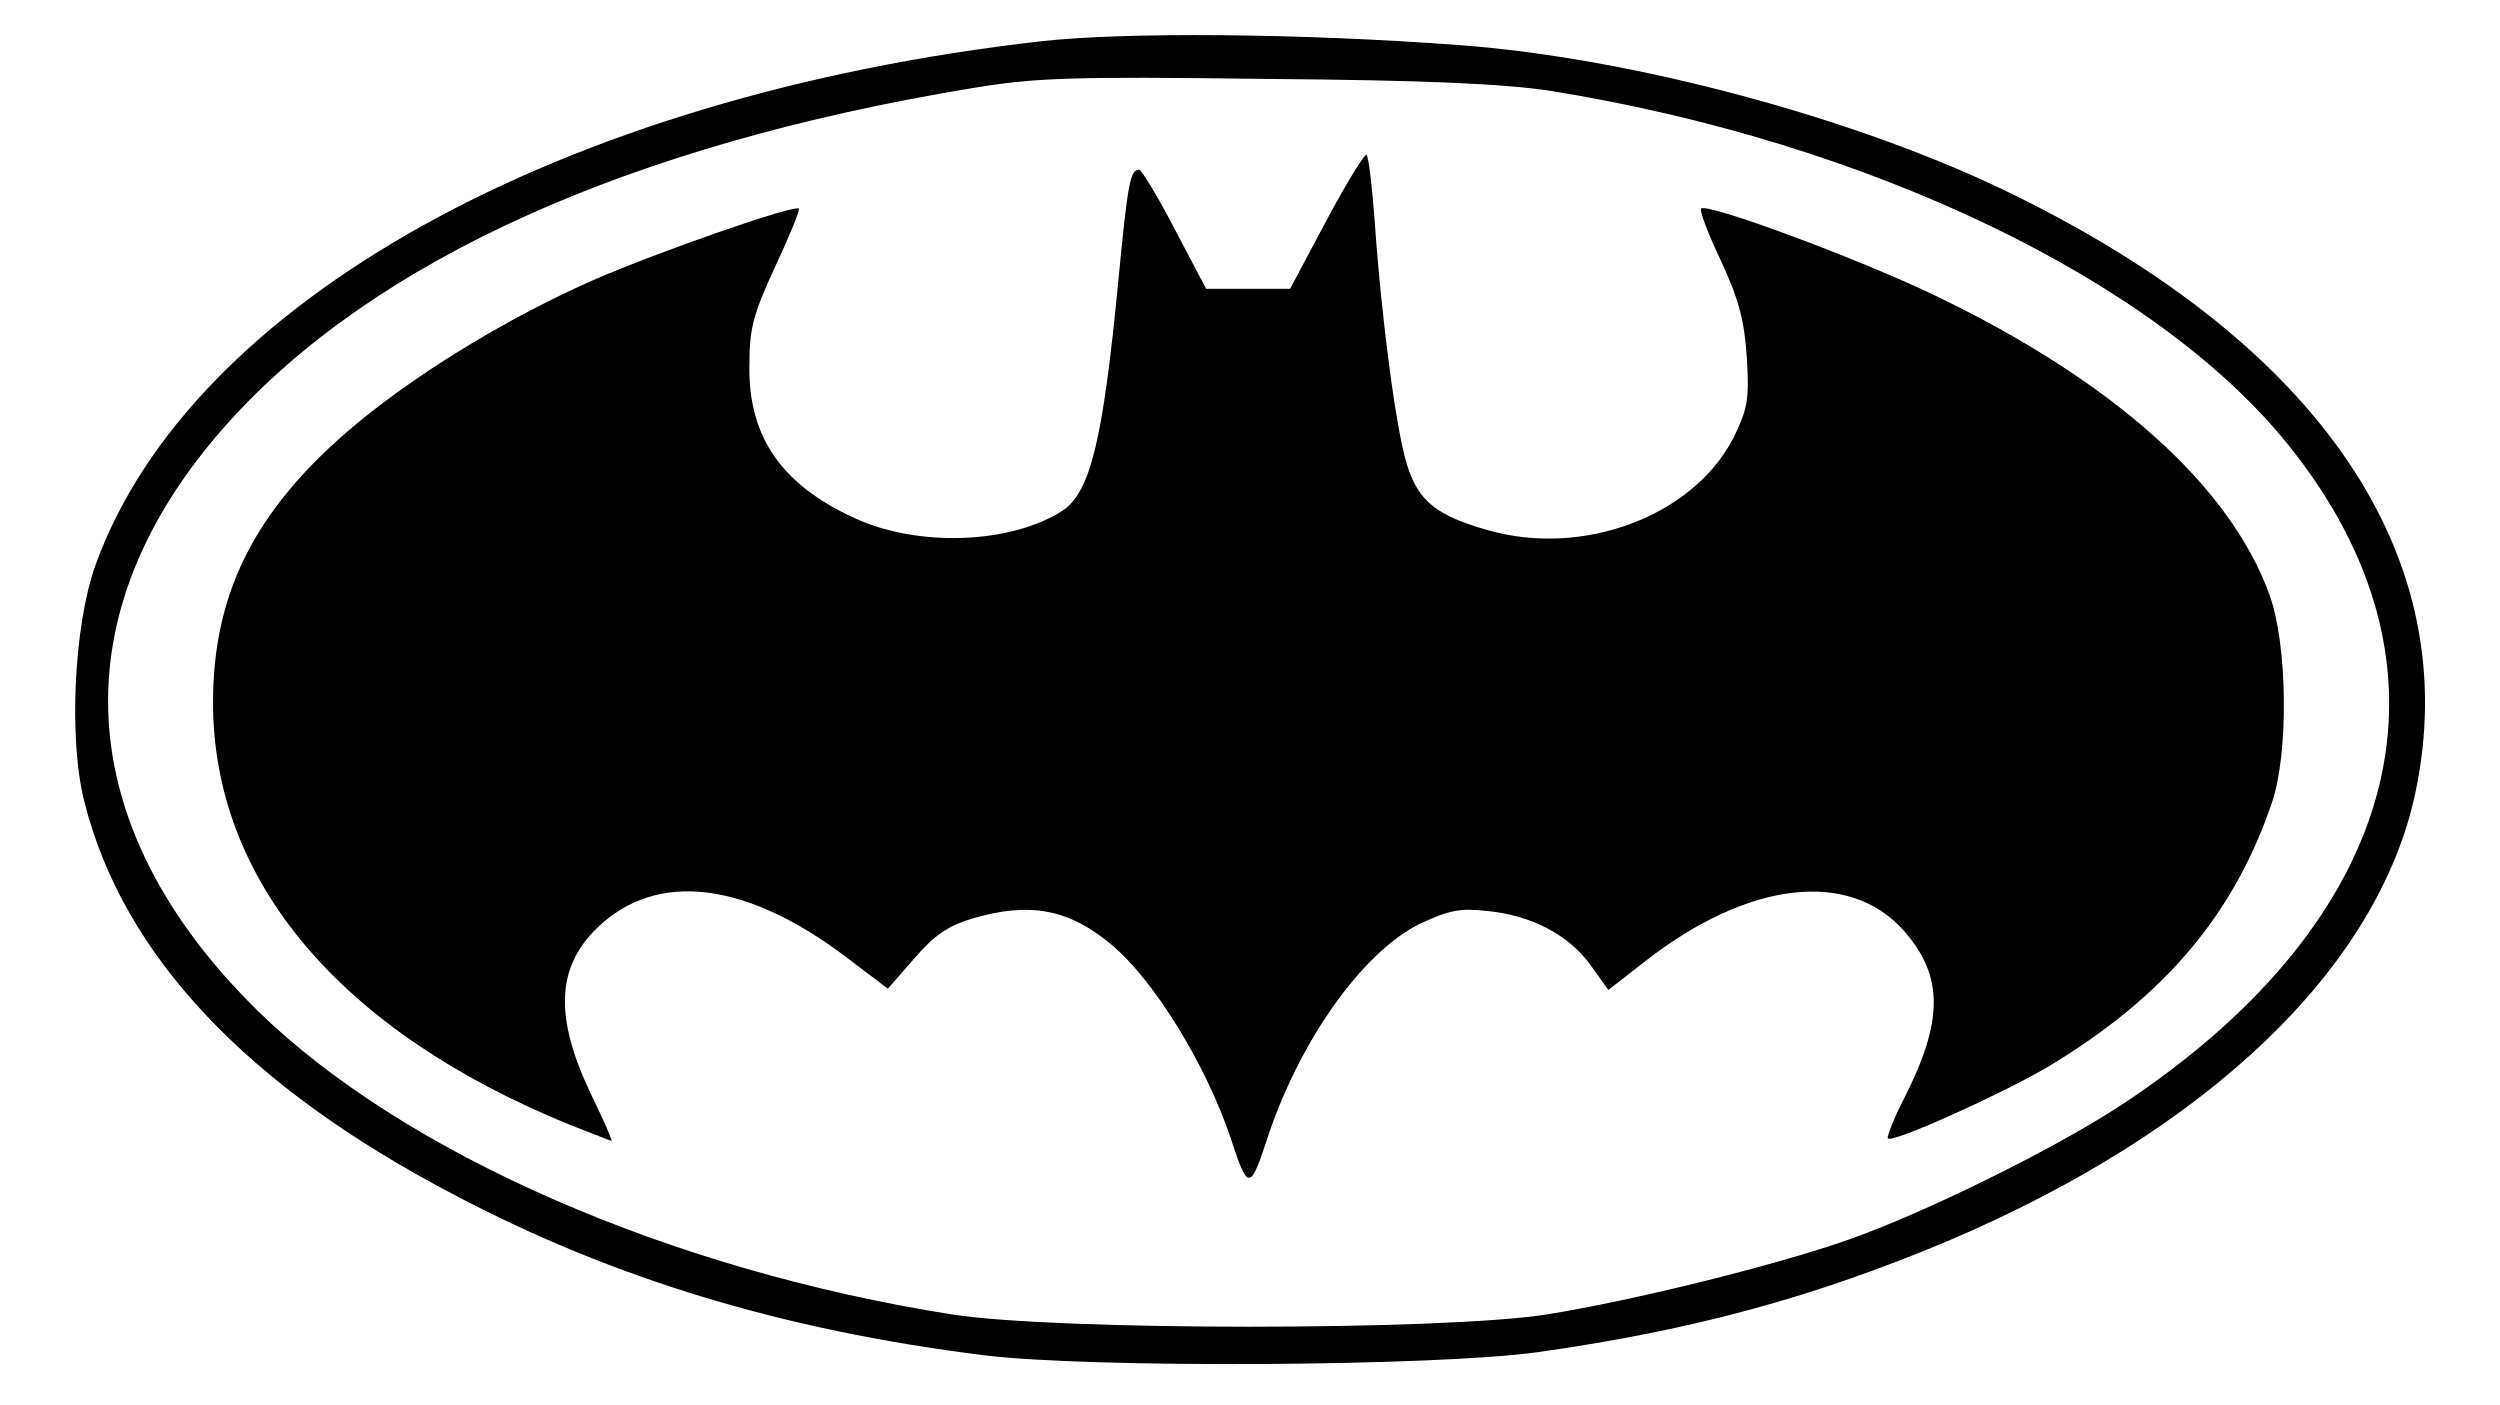
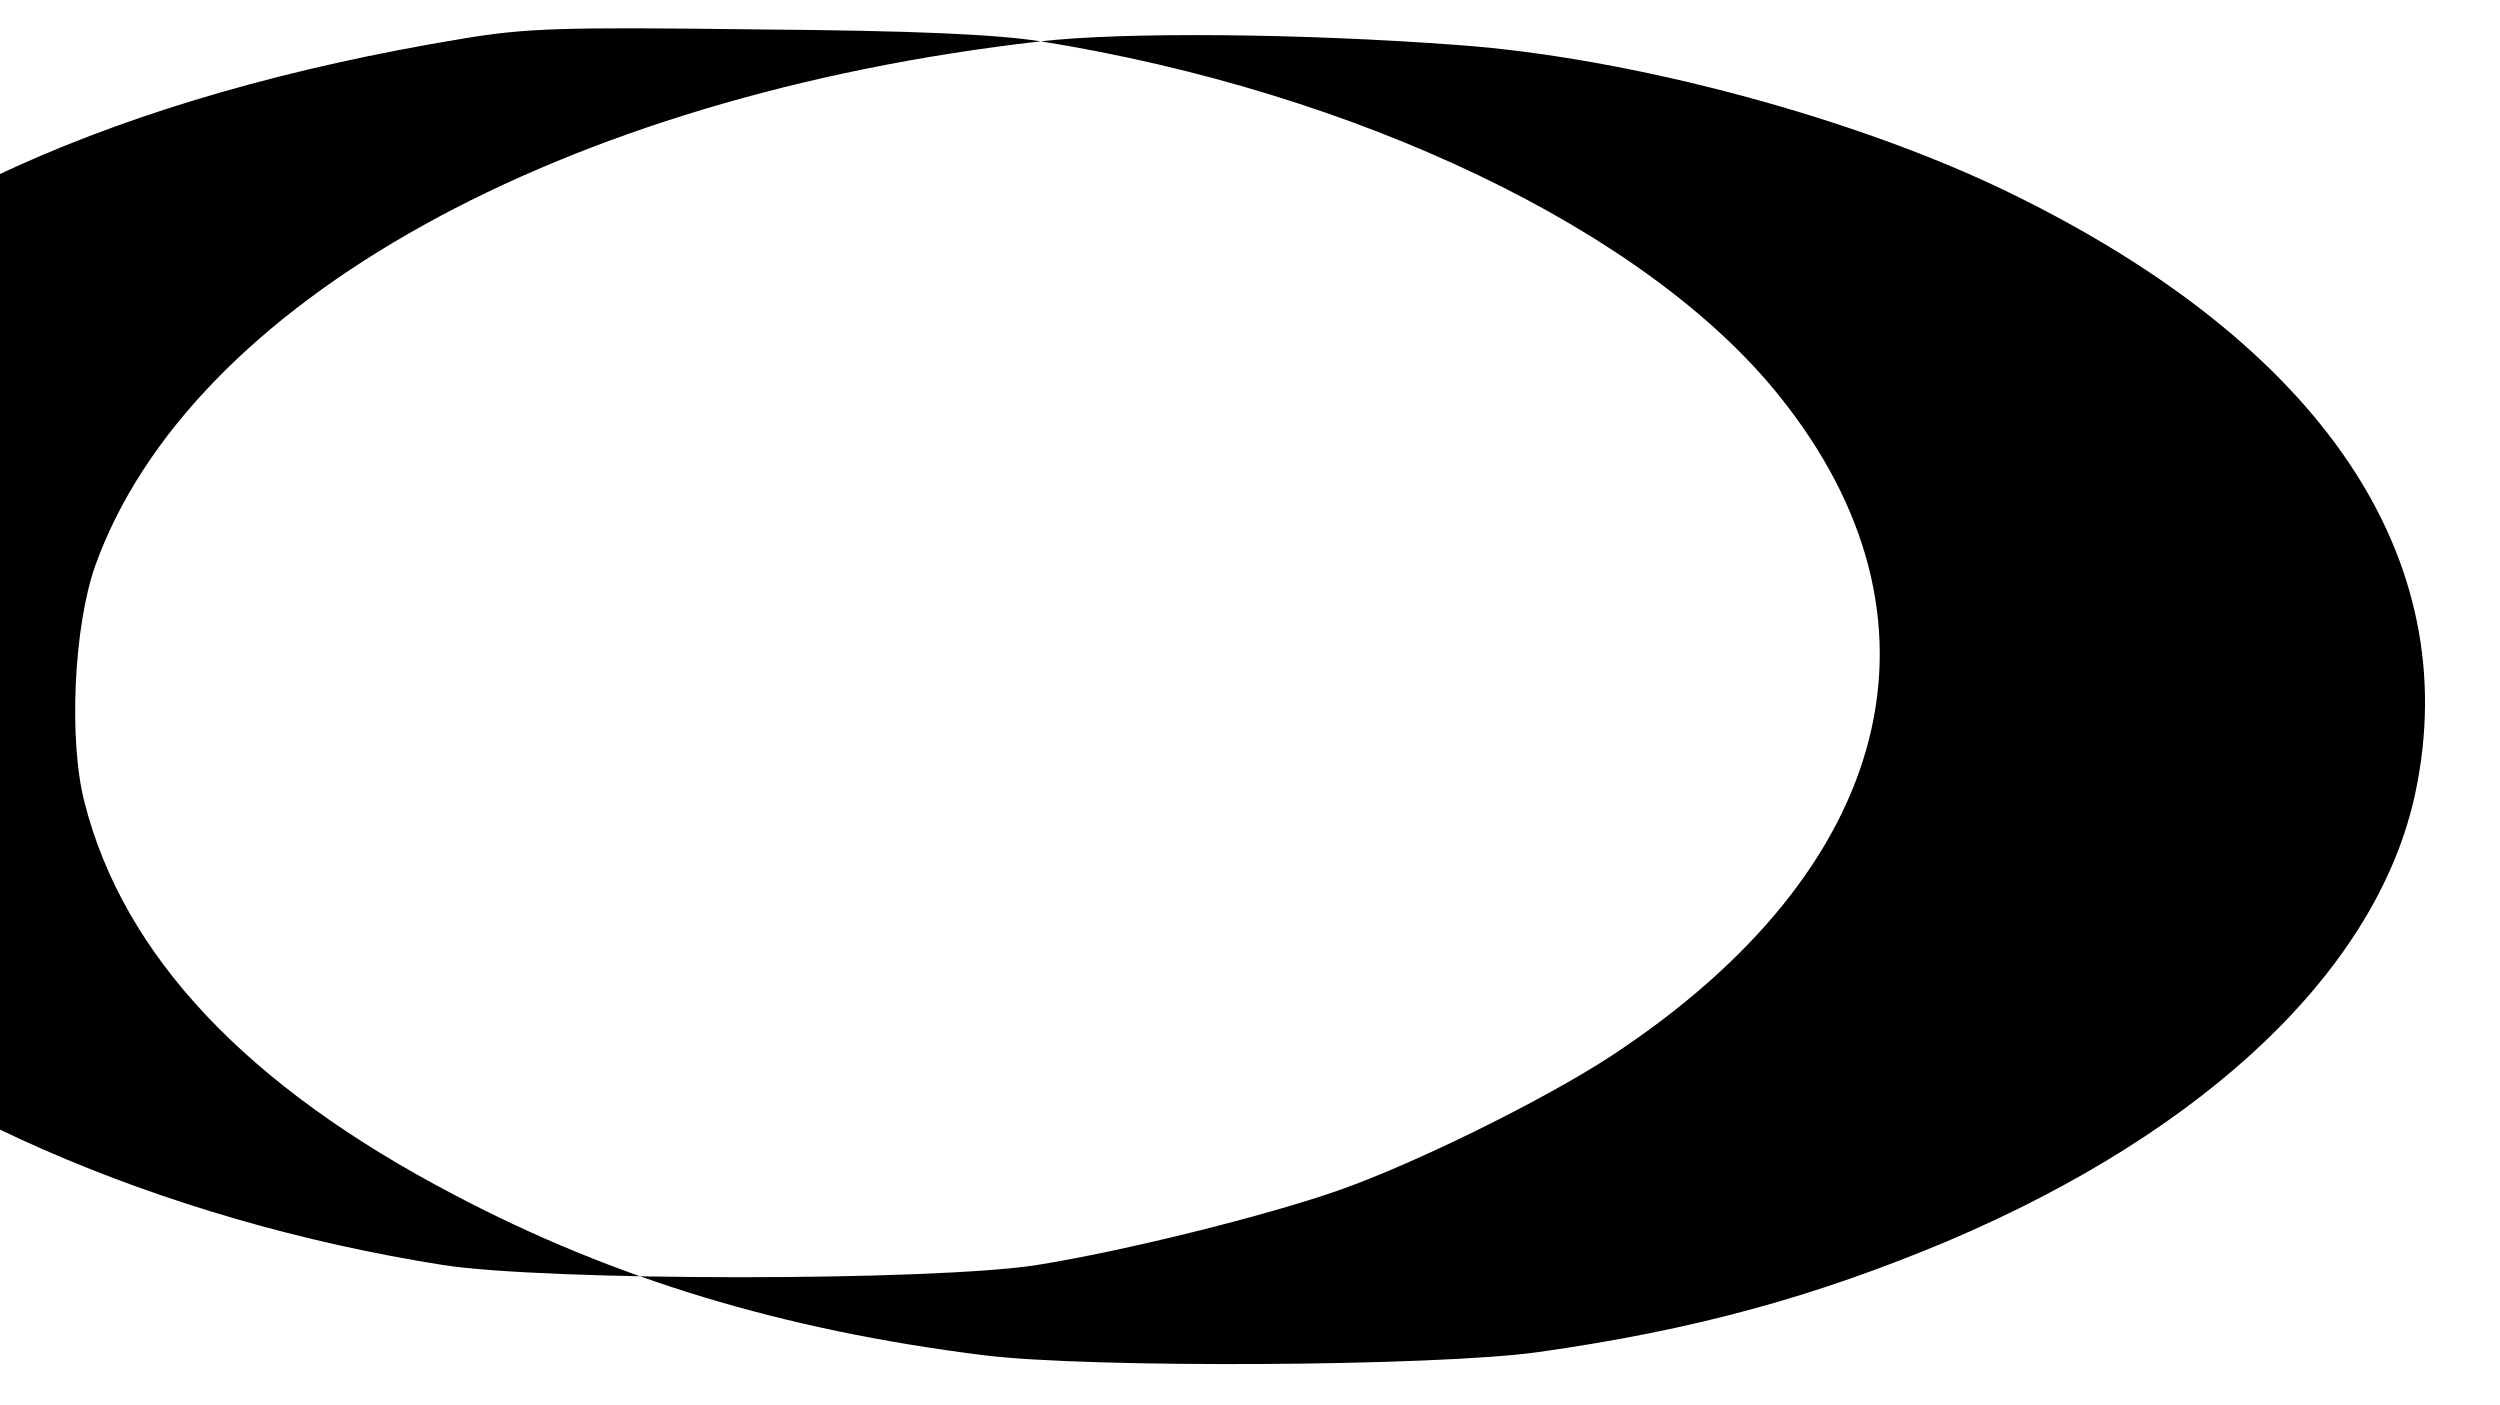
<svg xmlns="http://www.w3.org/2000/svg" version="1.0" width="299pt" height="168pt" viewBox="0 0 399 224" preserveAspectRatio="xMidYMid meet">
  <g transform="translate(0,224) scale(0.1,-0.1)" fill="#000000" stroke="none">
-     <path d="M1661 2175 c-765 -87 -1358 -416 -1509 -837 -34 -96 -43 -278 -17 -378 62 -244 259 -453 590 -626 254 -134 525 -216 845 -256 168 -21 721 -18 885 5 248 35 441 88 653 177 417 177 688 437 747 716 79 374 -149 713 -643 955 -246 121 -608 218 -884 238 -253 19 -535 21 -667 6z m813 -79 c505 -81 966 -301 1178 -565 287 -356 186 -756 -267 -1054 -105 -69 -313 -172 -436 -215 -117 -41 -343 -97 -481 -119 -166 -26 -781 -26 -948 0 -451 71 -876 257 -1109 485 -300 295 -318 636 -48 937 234 261 642 445 1187 535 102 17 156 19 470 15 258 -2 382 -8 454 -19z" />
-     <path d="M2117 1889 l-58 -109 -67 0 -67 0 -50 95 c-27 52 -53 95 -57 95 -14 0 -18 -19 -33 -176 -25 -259 -45 -338 -89 -368 -82 -53 -230 -59 -332 -12 -116 53 -169 129 -168 241 0 61 5 82 41 160 23 49 40 91 38 93 -7 7 -227 -70 -328 -114 -129 -57 -264 -138 -364 -218 -170 -137 -243 -274 -243 -456 0 -285 203 -525 569 -674 36 -14 66 -26 67 -26 2 0 -13 34 -33 75 -58 122 -55 201 9 264 95 93 238 76 399 -46 l66 -50 42 48 c32 37 53 52 93 64 91 27 154 15 221 -41 69 -57 152 -193 191 -309 27 -83 31 -84 56 -9 51 160 153 304 245 350 47 22 64 26 109 21 70 -7 130 -38 165 -87 l28 -39 59 46 c164 128 326 147 413 48 63 -72 63 -143 0 -267 -17 -33 -28 -62 -26 -64 7 -8 182 71 255 114 185 111 297 242 358 422 27 79 25 253 -4 332 -63 174 -250 341 -533 477 -120 58 -365 149 -374 139 -3 -3 11 -40 32 -84 29 -63 37 -95 41 -155 4 -66 1 -81 -21 -126 -64 -126 -241 -192 -393 -148 -81 23 -110 46 -128 103 -17 52 -41 231 -52 390 -4 56 -10 104 -13 106 -3 2 -32 -45 -64 -105z" />
+     <path d="M1661 2175 c-765 -87 -1358 -416 -1509 -837 -34 -96 -43 -278 -17 -378 62 -244 259 -453 590 -626 254 -134 525 -216 845 -256 168 -21 721 -18 885 5 248 35 441 88 653 177 417 177 688 437 747 716 79 374 -149 713 -643 955 -246 121 -608 218 -884 238 -253 19 -535 21 -667 6z c505 -81 966 -301 1178 -565 287 -356 186 -756 -267 -1054 -105 -69 -313 -172 -436 -215 -117 -41 -343 -97 -481 -119 -166 -26 -781 -26 -948 0 -451 71 -876 257 -1109 485 -300 295 -318 636 -48 937 234 261 642 445 1187 535 102 17 156 19 470 15 258 -2 382 -8 454 -19z" />
  </g>
</svg>